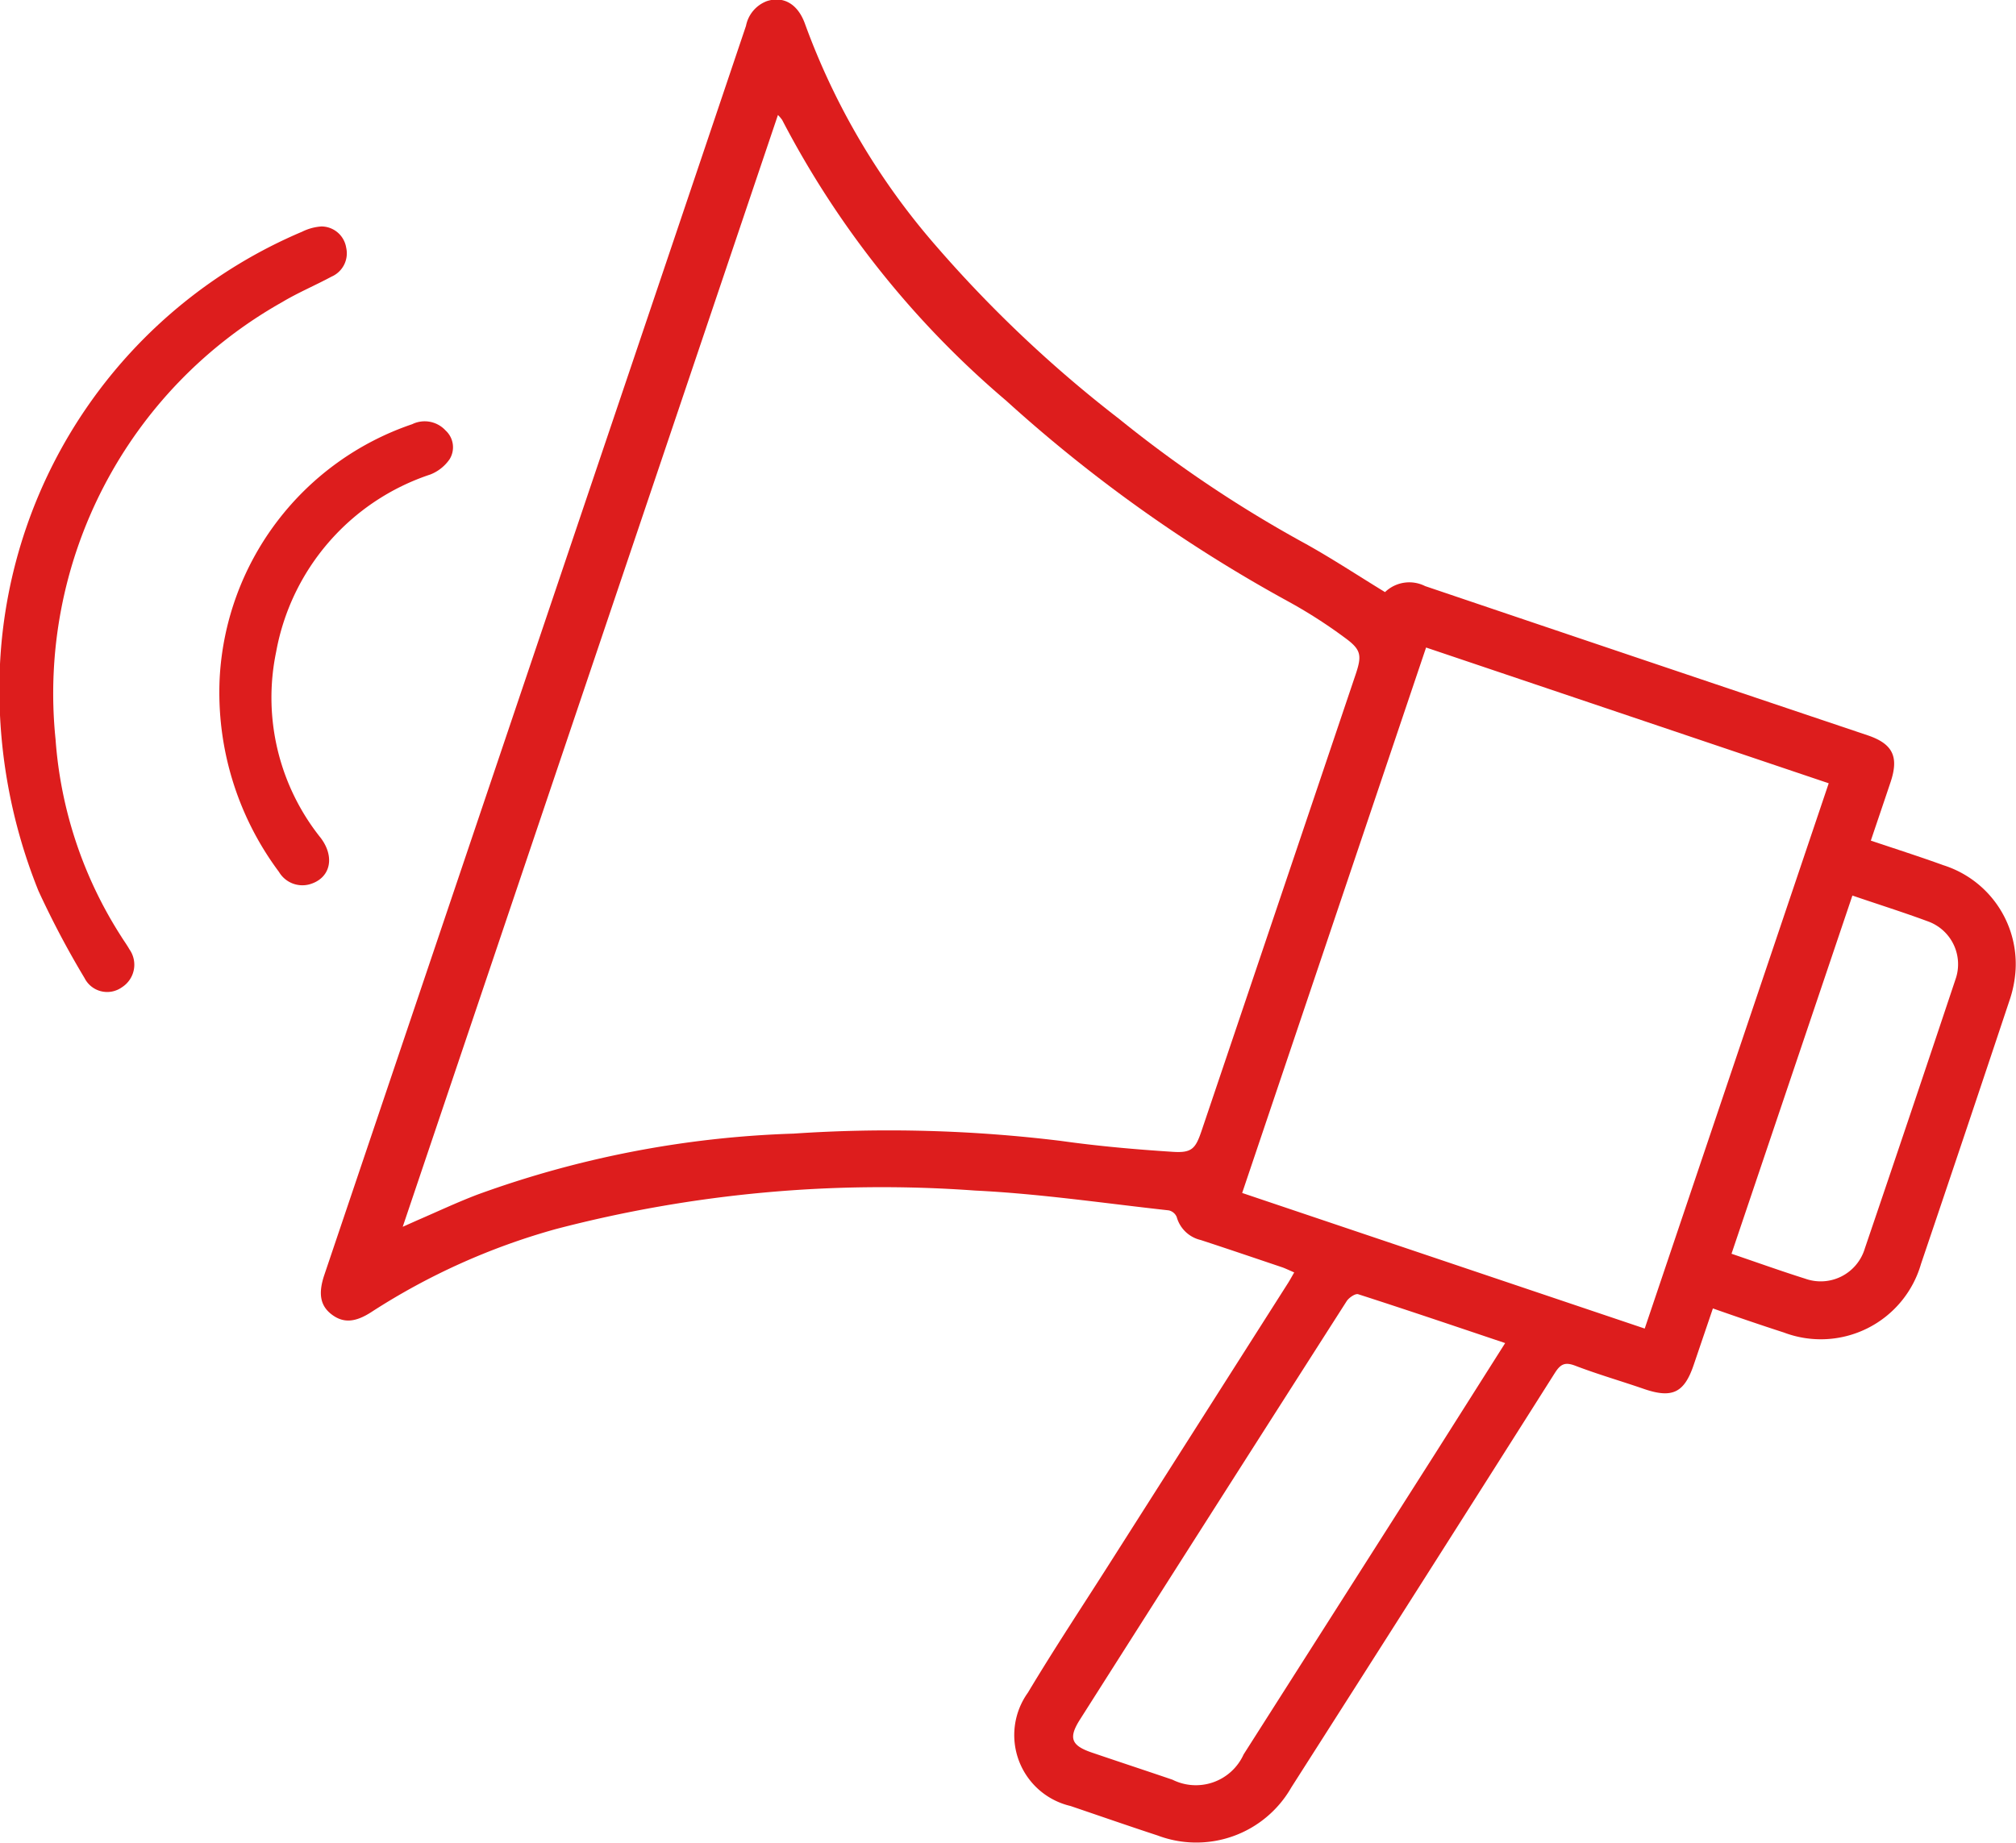
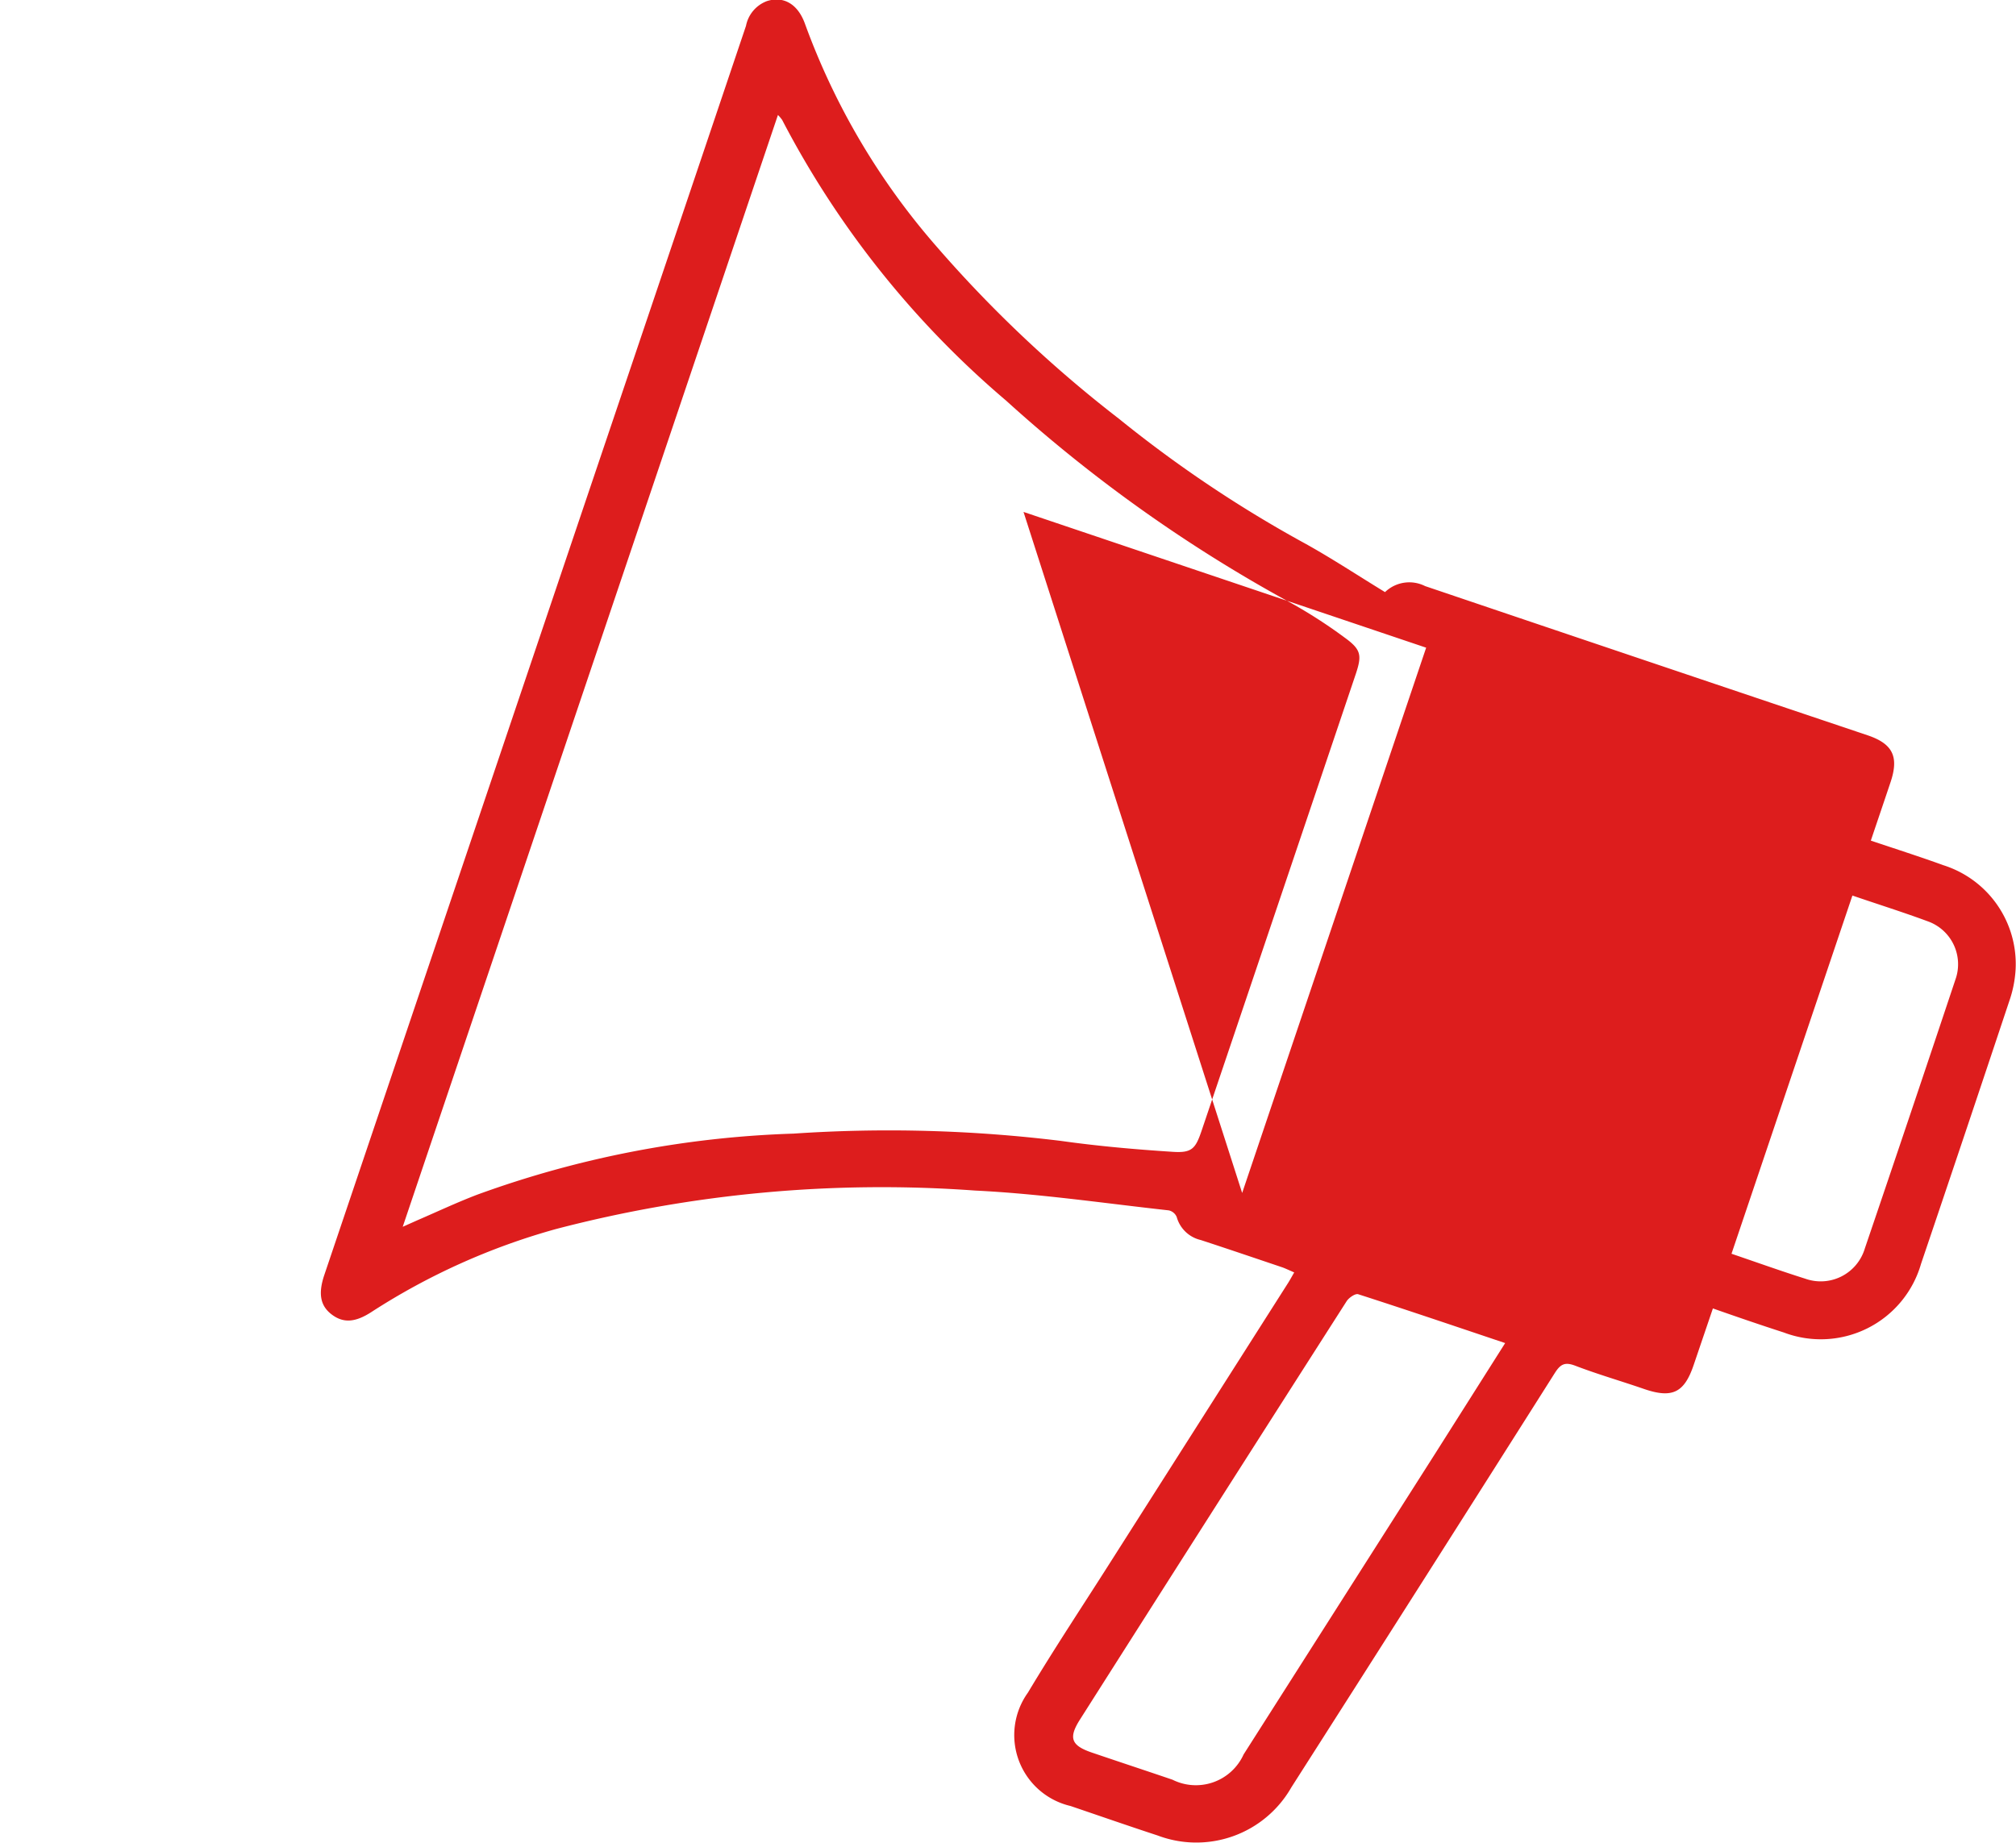
<svg xmlns="http://www.w3.org/2000/svg" width="25.135" height="22.98" viewBox="0 0 25.135 22.98">
  <g id="icon_gnav5" transform="translate(-776.394 -327.232)">
-     <path id="パス_60" data-name="パス 60" d="M793.662,334.616a.437.437,0,0,1,.5-.075q2.757.933,5.515,1.86c.315.106.394.266.289.582-.08.239-.161.477-.247.732.312.105.61.2.905.307a1.292,1.292,0,0,1,.9,1.3,1.449,1.449,0,0,1-.079.395q-.546,1.64-1.1,3.276a1.3,1.3,0,0,1-1.711.856c-.288-.093-.574-.191-.884-.3l-.24.706c-.117.345-.266.418-.614.3-.288-.1-.579-.183-.863-.292-.127-.048-.182-.021-.253.09q-1.638,2.588-3.286,5.169a1.364,1.364,0,0,1-1.666.6c-.363-.119-.725-.245-1.087-.368a.908.908,0,0,1-.531-1.414c.329-.55.684-1.084,1.028-1.626l2.219-3.488c.023-.037.044-.076.073-.126-.053-.023-.1-.045-.141-.061-.341-.115-.682-.231-1.024-.343a.406.406,0,0,1-.3-.287.14.14,0,0,0-.1-.083c-.8-.088-1.608-.208-2.415-.247a16.063,16.063,0,0,0-5.221.479,8.323,8.323,0,0,0-2.3,1.033c-.206.135-.355.143-.5.033s-.168-.264-.092-.491q1.659-4.914,3.317-9.827.972-2.876,1.941-5.752a.414.414,0,0,1,.26-.308c.209-.067.388.037.476.285a8.778,8.778,0,0,0,1.616,2.748,15.759,15.759,0,0,0,2.3,2.177,15.529,15.529,0,0,0,2.324,1.557C793.007,334.2,793.32,334.407,793.662,334.616Zm-12.247,7.915.186-.083c.248-.107.492-.222.744-.318a12.676,12.676,0,0,1,3.942-.761,17.634,17.634,0,0,1,3.336.091c.461.065.927.106,1.392.136.24.016.285-.039.362-.268q.96-2.842,1.919-5.686c.08-.239.07-.309-.139-.46a6.143,6.143,0,0,0-.71-.454,18.328,18.328,0,0,1-3.509-2.5,11.623,11.623,0,0,1-2.792-3.5.423.423,0,0,0-.053-.062Zm10.466-.422L796.9,343.8l2.294-6.8-5.02-1.693Zm3.279,1.872c-.628-.211-1.229-.415-1.832-.609-.036-.012-.116.043-.144.086q-1.667,2.607-3.326,5.219c-.144.227-.11.322.147.41.335.114.672.225,1.007.339a.653.653,0,0,0,.887-.315l2.4-3.77Zm4.329-5.58-1.507,4.466c.314.107.615.215.919.311a.574.574,0,0,0,.743-.376q.57-1.676,1.13-3.355a.568.568,0,0,0-.349-.727C800.125,338.609,799.82,338.513,799.489,338.4Z" fill="#dd1d1d" />
-     <path id="パス_61" data-name="パス 61" d="M776.394,335.513a6.188,6.188,0,0,1,3.768-5.392.636.636,0,0,1,.24-.065.314.314,0,0,1,.308.264.317.317,0,0,1-.183.362c-.2.108-.419.2-.614.317a5.6,5.6,0,0,0-2.826,5.457,5.24,5.24,0,0,0,.82,2.457c.032.052.068.1.1.157a.333.333,0,0,1-.093.474.316.316,0,0,1-.466-.115,11.261,11.261,0,0,1-.574-1.086A6.712,6.712,0,0,1,776.394,335.513Z" fill="#dd1d1d" />
-     <path id="パス_62" data-name="パス 62" d="M779.133,335.686a3.543,3.543,0,0,1,2.4-3.164.354.354,0,0,1,.417.079.283.283,0,0,1,.05.357.524.524,0,0,1-.24.191,2.871,2.871,0,0,0-1.923,2.212,2.8,2.8,0,0,0,.557,2.322c.182.244.117.506-.144.578a.339.339,0,0,1-.378-.156A3.742,3.742,0,0,1,779.133,335.686Z" fill="#dd1d1d" />
+     <path id="パス_60" data-name="パス 60" d="M793.662,334.616a.437.437,0,0,1,.5-.075q2.757.933,5.515,1.86c.315.106.394.266.289.582-.08.239-.161.477-.247.732.312.105.61.2.905.307a1.292,1.292,0,0,1,.9,1.3,1.449,1.449,0,0,1-.079.395q-.546,1.64-1.1,3.276a1.3,1.3,0,0,1-1.711.856c-.288-.093-.574-.191-.884-.3l-.24.706c-.117.345-.266.418-.614.3-.288-.1-.579-.183-.863-.292-.127-.048-.182-.021-.253.09q-1.638,2.588-3.286,5.169a1.364,1.364,0,0,1-1.666.6c-.363-.119-.725-.245-1.087-.368a.908.908,0,0,1-.531-1.414c.329-.55.684-1.084,1.028-1.626l2.219-3.488c.023-.037.044-.076.073-.126-.053-.023-.1-.045-.141-.061-.341-.115-.682-.231-1.024-.343a.406.406,0,0,1-.3-.287.14.14,0,0,0-.1-.083c-.8-.088-1.608-.208-2.415-.247a16.063,16.063,0,0,0-5.221.479,8.323,8.323,0,0,0-2.3,1.033c-.206.135-.355.143-.5.033s-.168-.264-.092-.491q1.659-4.914,3.317-9.827.972-2.876,1.941-5.752a.414.414,0,0,1,.26-.308c.209-.067.388.037.476.285a8.778,8.778,0,0,0,1.616,2.748,15.759,15.759,0,0,0,2.3,2.177,15.529,15.529,0,0,0,2.324,1.557C793.007,334.2,793.32,334.407,793.662,334.616Zm-12.247,7.915.186-.083c.248-.107.492-.222.744-.318a12.676,12.676,0,0,1,3.942-.761,17.634,17.634,0,0,1,3.336.091c.461.065.927.106,1.392.136.24.016.285-.039.362-.268q.96-2.842,1.919-5.686c.08-.239.07-.309-.139-.46a6.143,6.143,0,0,0-.71-.454,18.328,18.328,0,0,1-3.509-2.5,11.623,11.623,0,0,1-2.792-3.5.423.423,0,0,0-.053-.062Zm10.466-.422l2.294-6.8-5.02-1.693Zm3.279,1.872c-.628-.211-1.229-.415-1.832-.609-.036-.012-.116.043-.144.086q-1.667,2.607-3.326,5.219c-.144.227-.11.322.147.41.335.114.672.225,1.007.339a.653.653,0,0,0,.887-.315l2.4-3.77Zm4.329-5.58-1.507,4.466c.314.107.615.215.919.311a.574.574,0,0,0,.743-.376q.57-1.676,1.13-3.355a.568.568,0,0,0-.349-.727C800.125,338.609,799.82,338.513,799.489,338.4Z" fill="#dd1d1d" />
  </g>
</svg>